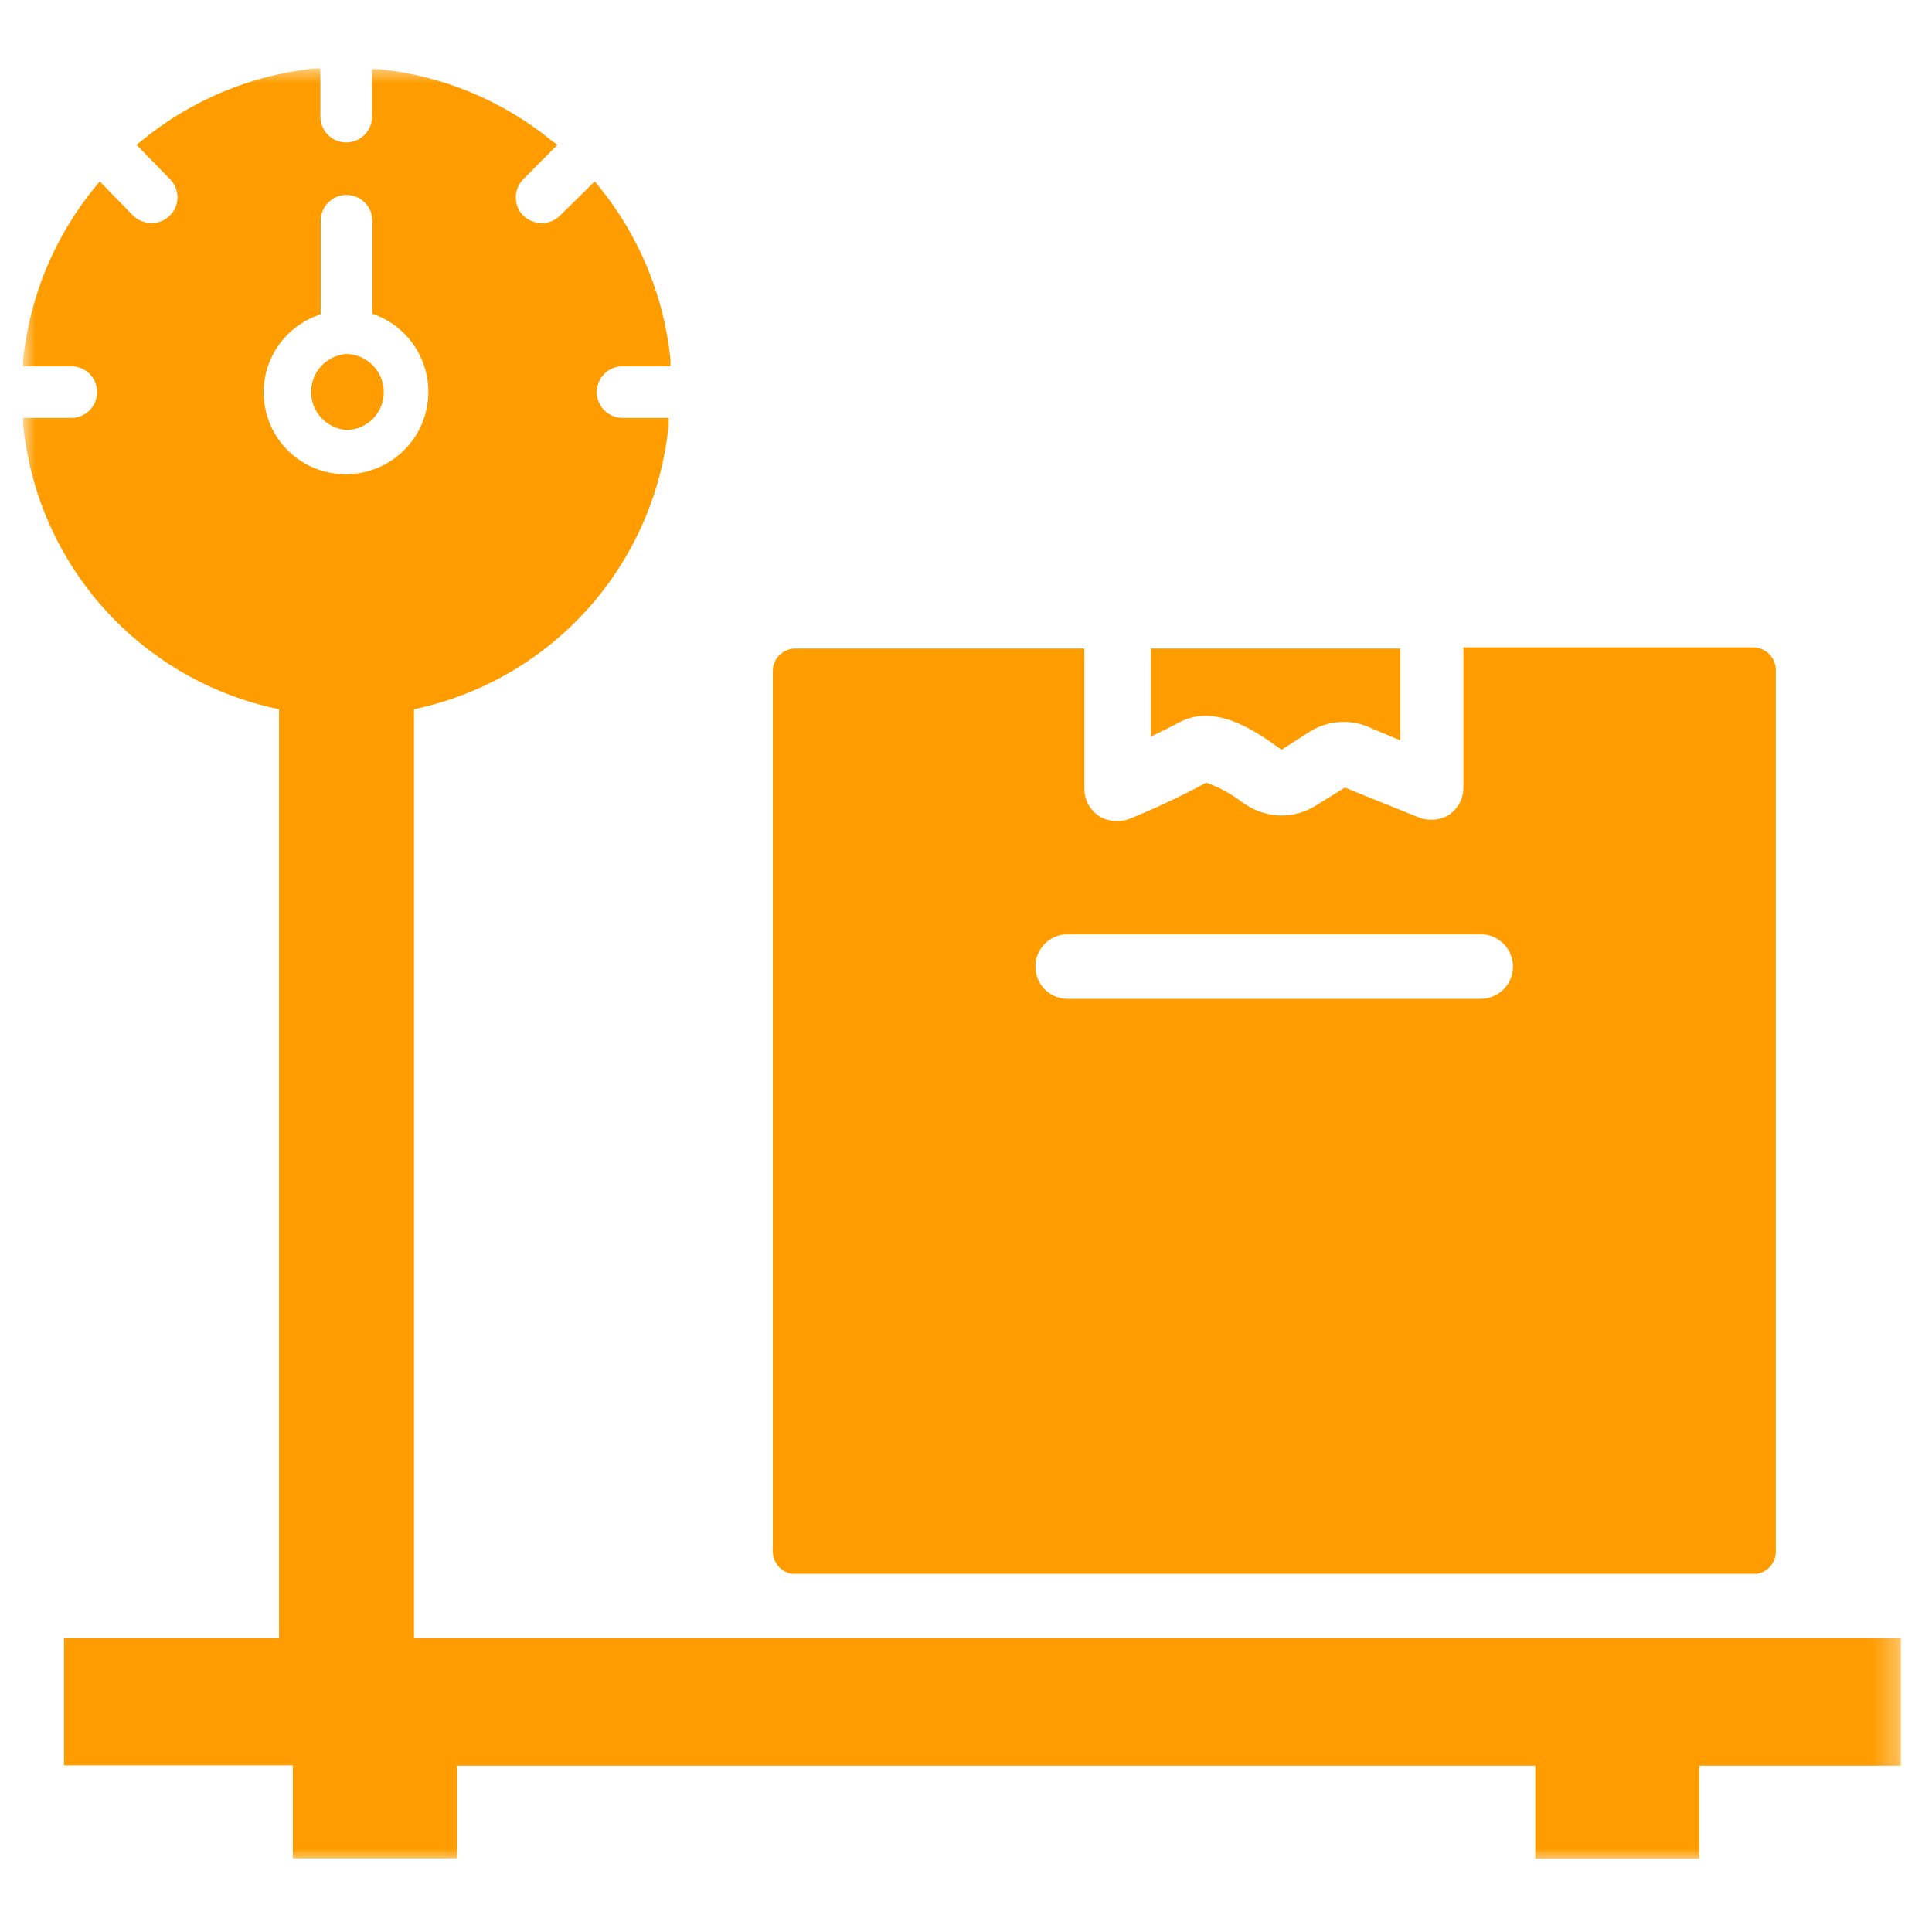
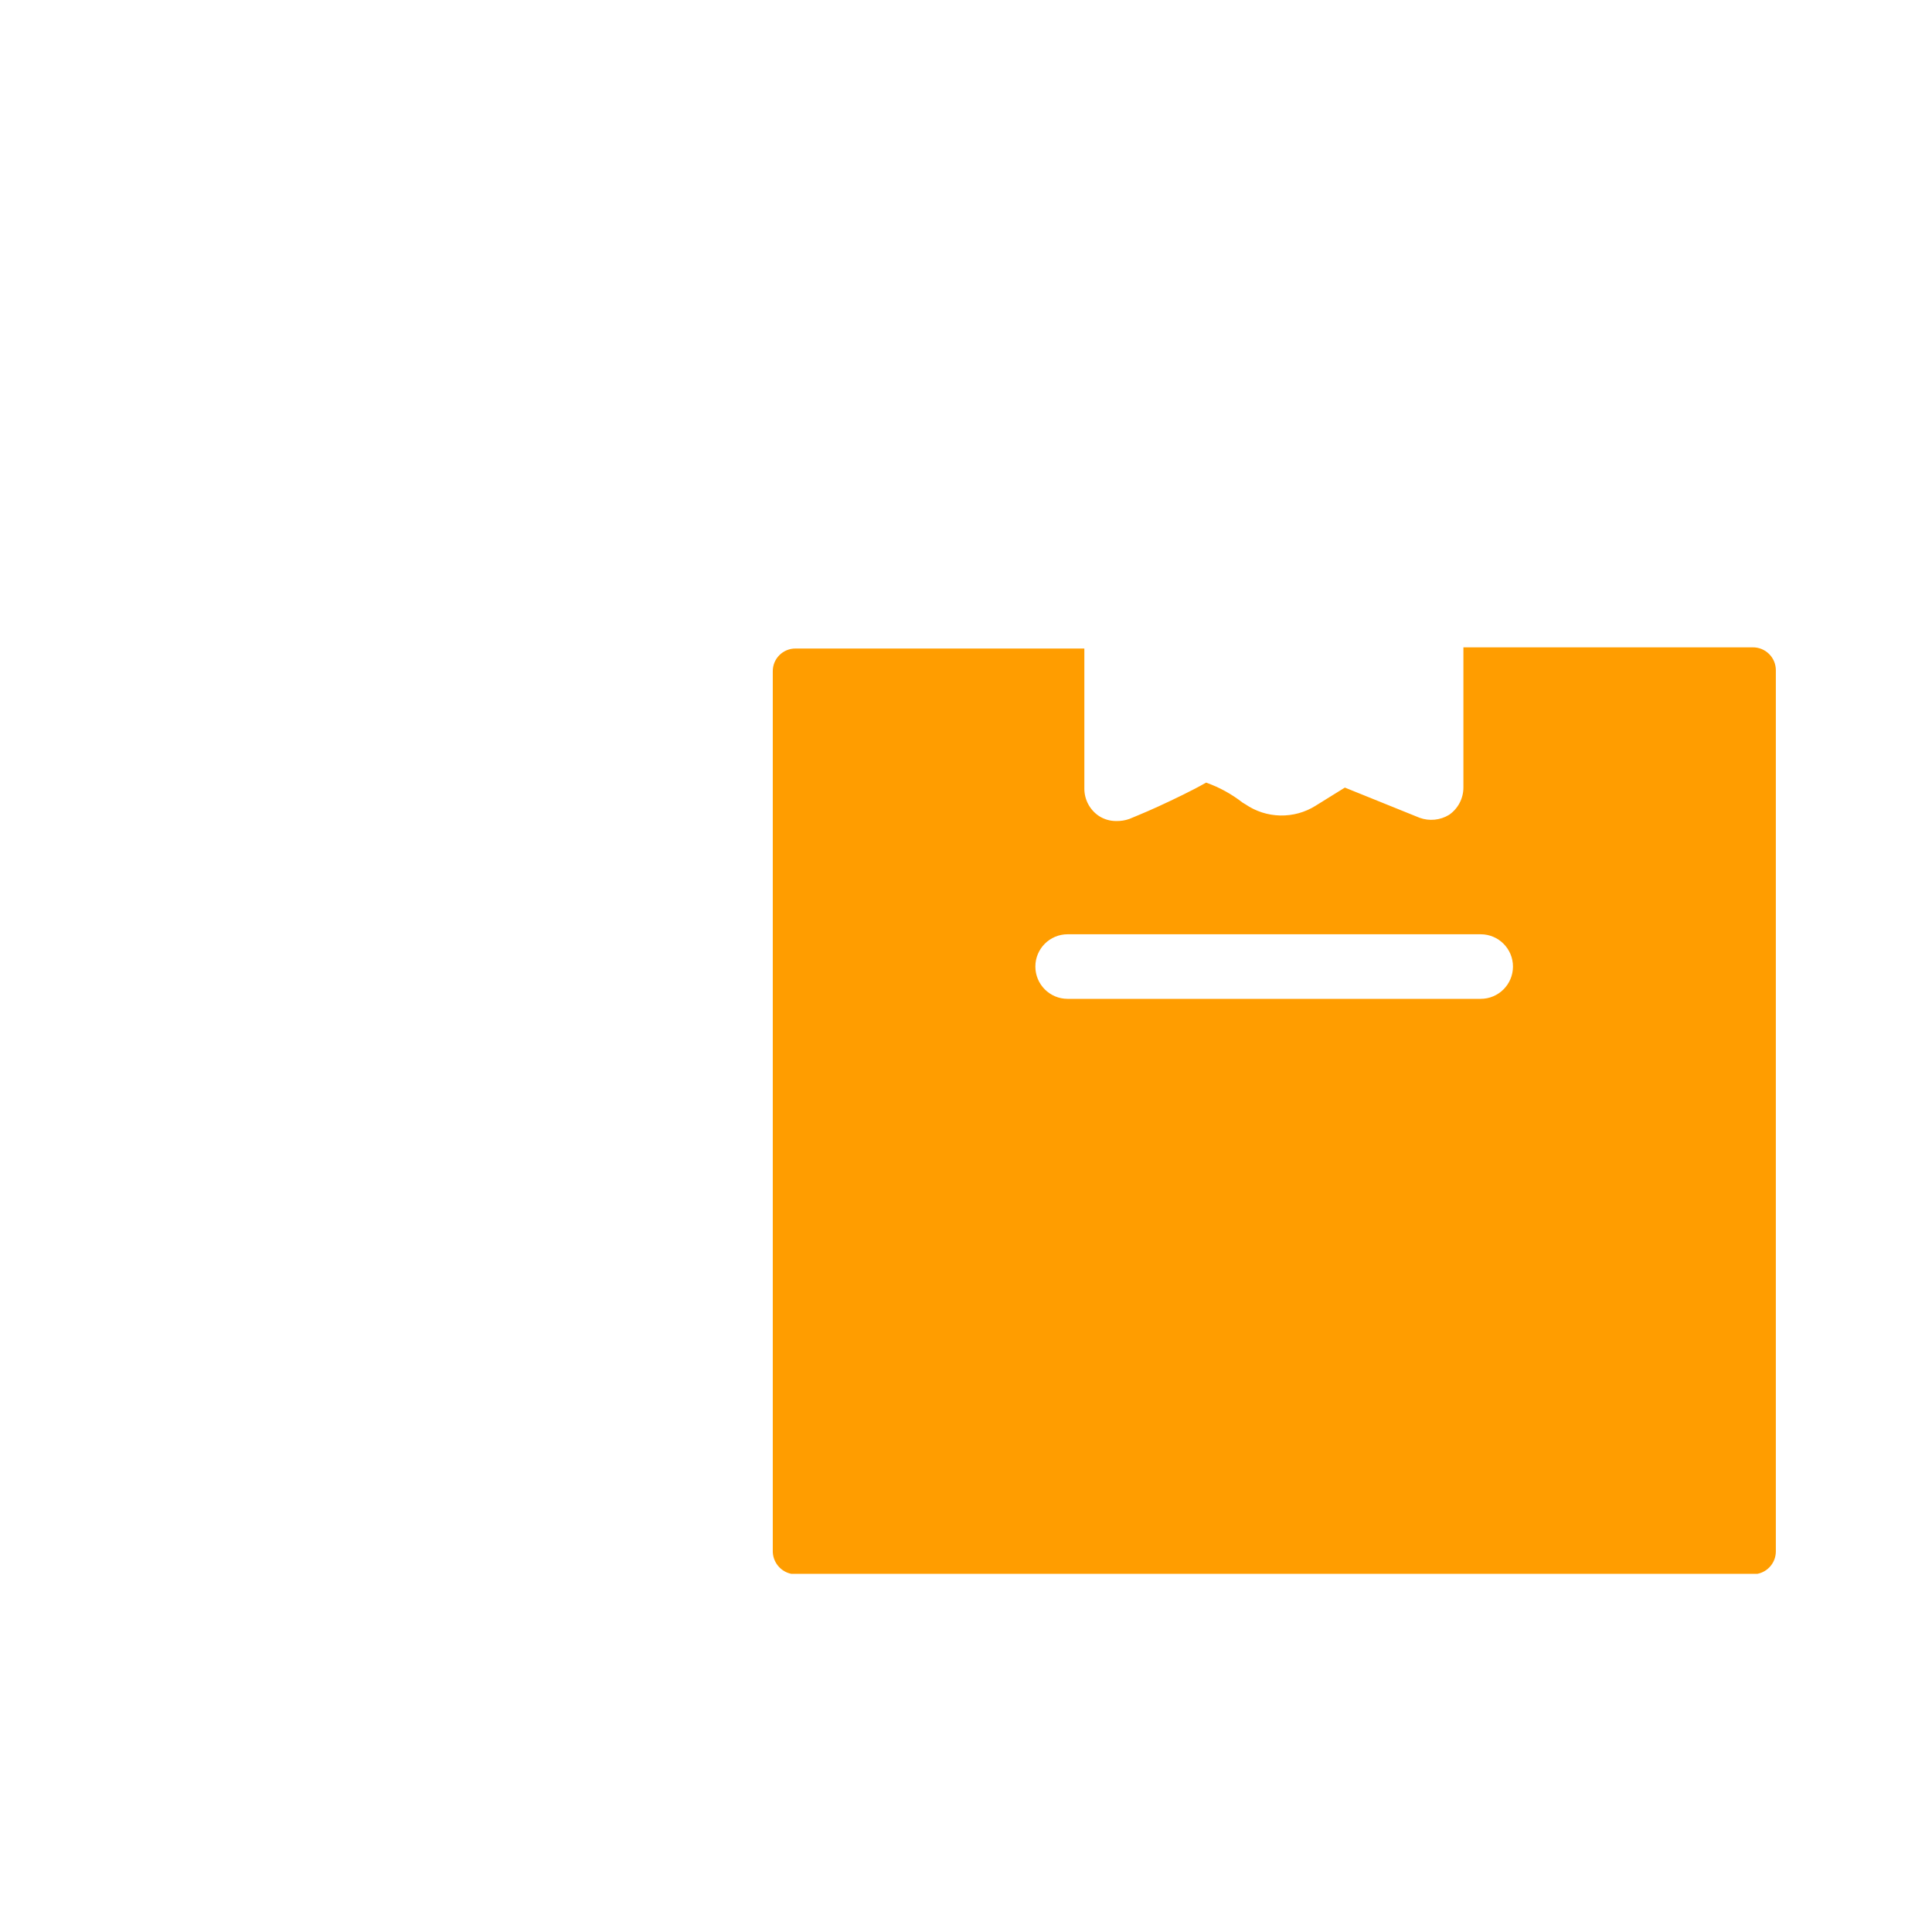
<svg xmlns="http://www.w3.org/2000/svg" width="81" height="81" viewBox="0 0 81 81" fill="none">
  <g clip-path="url(#clip0_90_245)">
-     <path d="M53.605 31.347L53.729 31.433L54.959 30.645V30.646C55.751 30.172 56.732 30.14 57.554 30.56L58.71 31.04V27.189H48.254V30.88C48.66 30.683 49.066 30.486 49.41 30.302C50.887 29.489 52.523 30.56 53.605 31.347Z" fill="#FF9D00" />
    <mask id="mask0_90_245" style="mask-type:luminance" maskUnits="userSpaceOnUse" x="0" y="2" width="80" height="77">
-       <path d="M0.973 2.744H79.693V78.056H0.973V2.744Z" fill="white" />
-     </mask>
+       </mask>
    <g mask="url(#mask0_90_245)">
-       <path d="M17.357 68.689V29.736C20.172 29.143 22.726 27.667 24.646 25.524C26.566 23.38 27.752 20.681 28.033 17.817V17.522H26.102C25.504 17.522 25.02 17.037 25.02 16.439C25.02 15.841 25.504 15.357 26.102 15.357H28.107V15.049V15.05C27.837 12.409 26.802 9.904 25.13 7.841L24.934 7.608L23.47 9.047C23.269 9.243 23 9.353 22.719 9.354C22.431 9.356 22.154 9.245 21.945 9.047C21.74 8.844 21.624 8.567 21.624 8.278C21.624 7.99 21.74 7.713 21.945 7.509L23.372 6.07L23.113 5.886C21.049 4.207 18.54 3.168 15.893 2.897H15.598V4.89C15.598 5.487 15.113 5.972 14.516 5.972C13.918 5.972 13.433 5.487 13.433 4.89V2.873H13.137H13.138C10.502 3.16 8.007 4.207 5.955 5.886L5.721 6.07L7.123 7.509C7.327 7.711 7.442 7.985 7.442 8.272C7.442 8.559 7.327 8.833 7.123 9.035C6.922 9.239 6.648 9.354 6.361 9.354C6.073 9.353 5.796 9.243 5.586 9.047L4.184 7.608L3.987 7.841H3.986C2.301 9.9 1.254 12.404 0.973 15.05V15.357L2.99 15.357C3.588 15.357 4.072 15.841 4.072 16.439C4.072 17.037 3.588 17.522 2.99 17.522H0.973V17.817C1.257 20.688 2.451 23.392 4.38 25.536C6.31 27.68 8.874 29.152 11.699 29.736V68.689H2.683V74.015H12.277V77.914H19.165V74.027H64.368V77.926H71.243L71.244 74.027H79.694V68.689L17.357 68.689ZM14.503 19.883C13.421 19.888 12.401 19.384 11.748 18.521C11.096 17.658 10.889 16.539 11.188 15.499C11.489 14.46 12.261 13.623 13.273 13.241L13.445 13.167L13.446 9.256C13.446 8.658 13.93 8.173 14.528 8.173C15.125 8.173 15.61 8.658 15.61 9.256V13.155L15.782 13.217C16.78 13.614 17.536 14.453 17.829 15.487C18.121 16.52 17.916 17.631 17.274 18.492C16.632 19.354 15.627 19.867 14.552 19.883L14.503 19.883Z" fill="#FF9D00" />
-     </g>
-     <path d="M14.504 14.84C13.678 14.913 13.044 15.604 13.044 16.433C13.044 17.262 13.678 17.953 14.504 18.026C14.925 18.029 15.331 17.863 15.629 17.565C15.928 17.266 16.094 16.861 16.09 16.439C16.09 15.561 15.382 14.847 14.504 14.84Z" fill="#FF9D00" />
+       </g>
    <path d="M33.174 65.984H73.679C74.131 65.895 74.456 65.498 74.453 65.037V28.1C74.453 27.843 74.351 27.597 74.168 27.417C73.986 27.237 73.739 27.137 73.482 27.14H61.354V33.02C61.353 33.477 61.128 33.905 60.752 34.163C60.381 34.389 59.929 34.434 59.521 34.287L56.384 33.02L55.155 33.782V33.783C54.712 34.06 54.198 34.201 53.676 34.19C53.153 34.179 52.646 34.016 52.215 33.721L52.092 33.647C51.632 33.288 51.117 33.006 50.567 32.811C49.989 33.143 49.213 33.512 48.574 33.807C47.934 34.102 47.418 34.299 47.344 34.336V34.336C47.174 34.395 46.995 34.425 46.815 34.422C46.554 34.427 46.297 34.355 46.077 34.213C45.694 33.959 45.463 33.529 45.462 33.069V27.19H33.359C33.104 27.186 32.858 27.286 32.677 27.467C32.496 27.647 32.396 27.893 32.399 28.149V64.999C32.384 65.472 32.711 65.888 33.175 65.984L33.174 65.984ZM44.76 39.17H62.079C62.826 39.17 63.432 39.776 63.432 40.523C63.432 41.271 62.826 41.877 62.079 41.877H44.76C44.013 41.877 43.408 41.271 43.408 40.523C43.408 39.776 44.013 39.17 44.76 39.17Z" fill="#FF9D00" />
  </g>
  <defs>
    <clipPath id="clip0_90_245">
      <rect width="80" height="80" fill="white" transform="translate(0.333 0.4)" />
    </clipPath>
  </defs>
</svg>